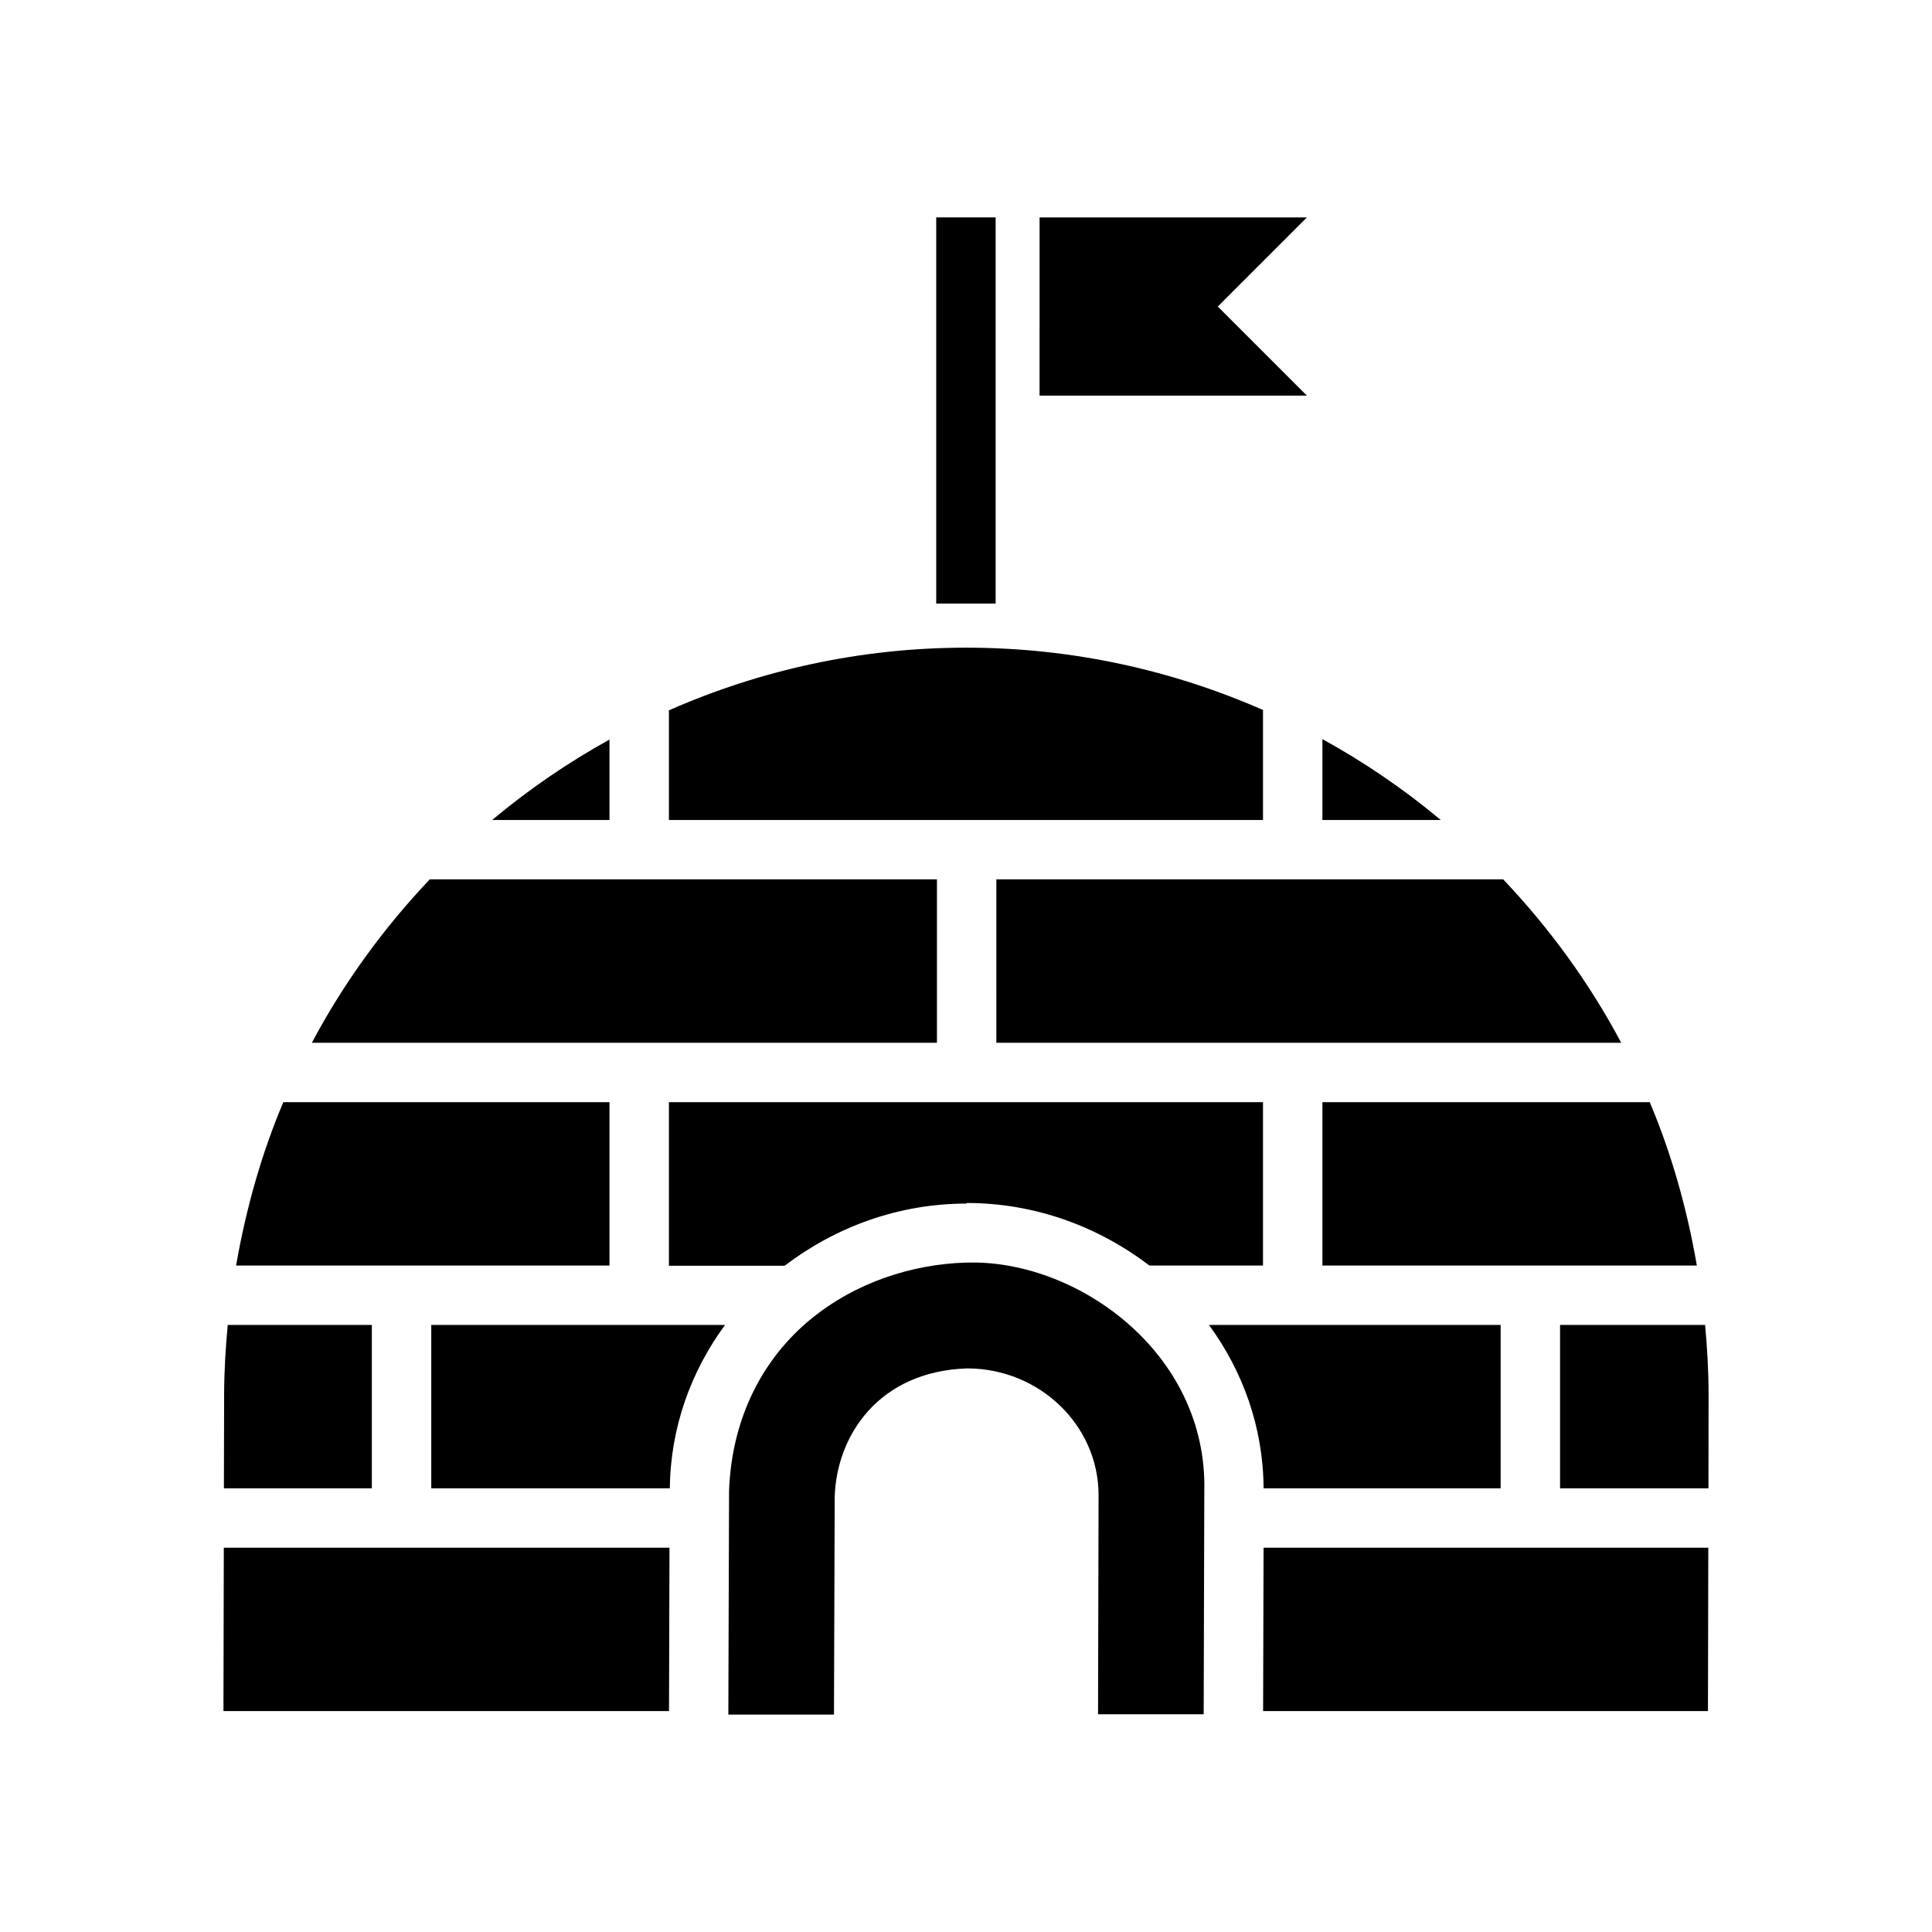
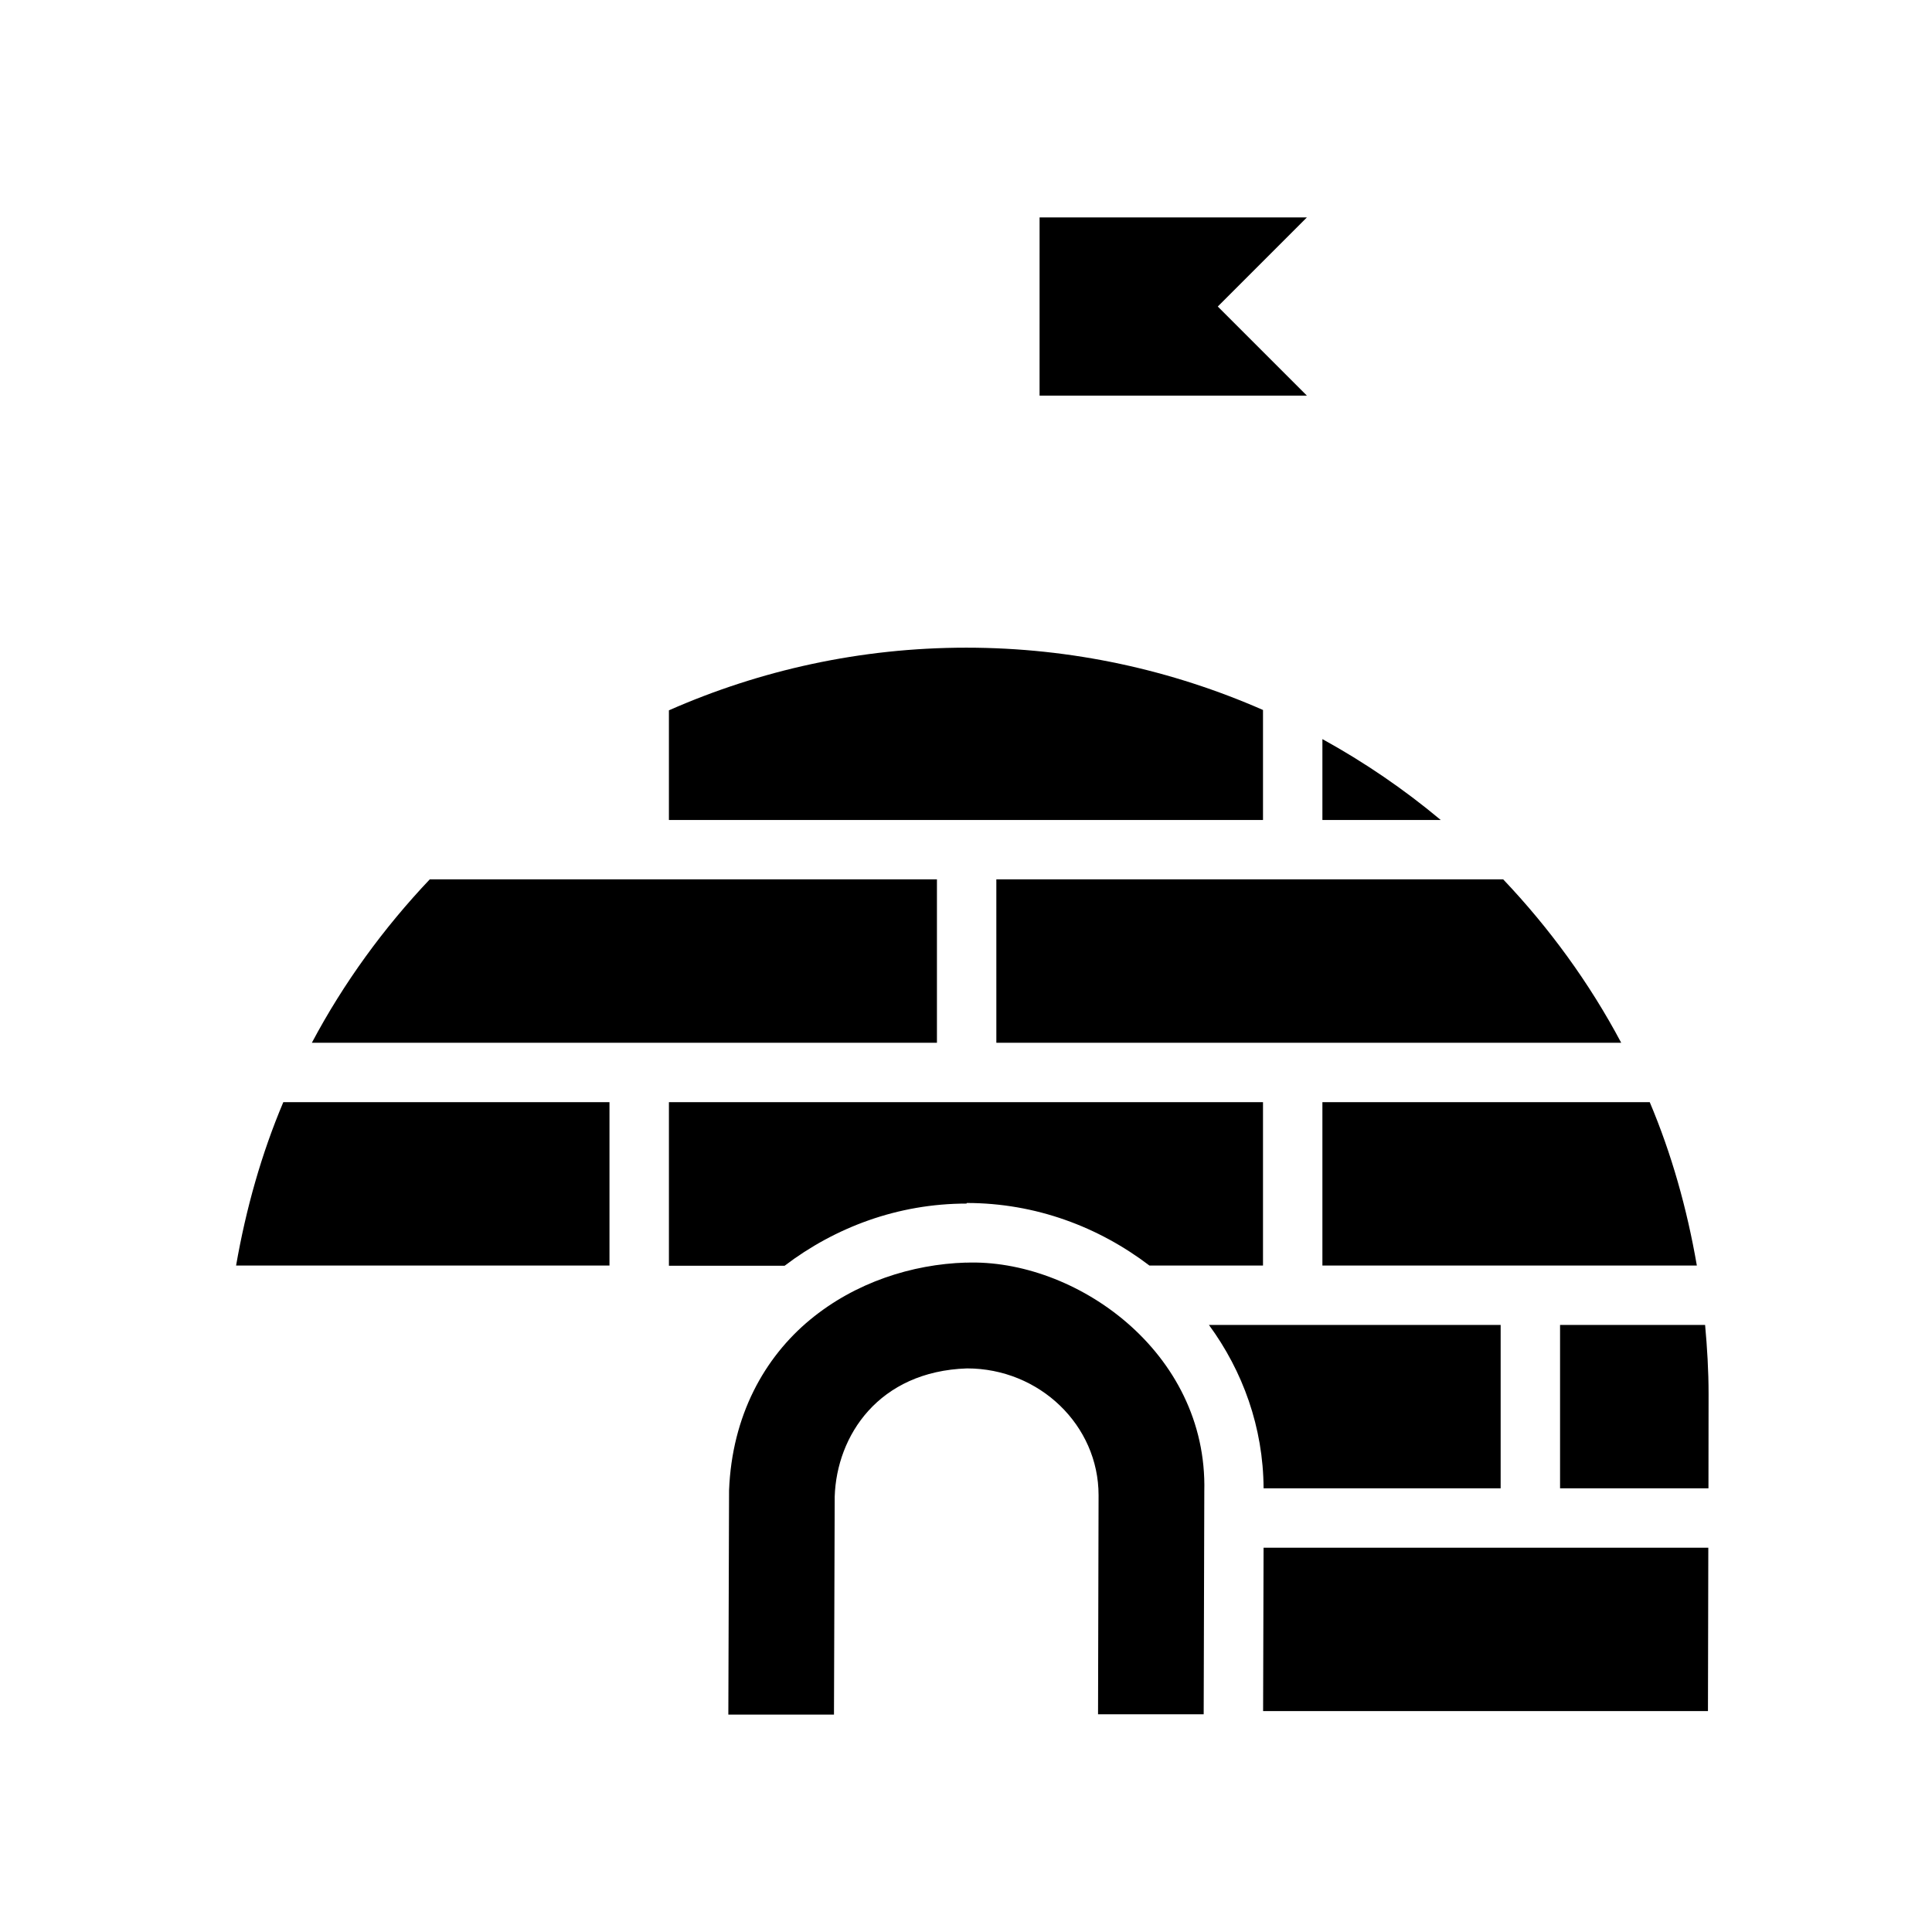
<svg xmlns="http://www.w3.org/2000/svg" fill="#000000" width="800px" height="800px" version="1.1" viewBox="144 144 512 512">
  <g>
-     <path d="m392.11 201.61v102.34h15.742v-102.34z" fill-rule="evenodd" />
    <path d="m399.95 478.6c-14.23 0.441-29.301 5.227-41.309 15.172-12.008 9.945-20.668 25.305-21.434 45.219v0.156l-0.191 59.242h27.996l0.191-57.766c0.512-16.137 11.625-33.207 35.074-33.98 19.199 0 34.855 15.074 34.855 33.598l-0.141 58.066h27.996l0.164-59.078c0.918-37.113-34.352-61.727-63.207-60.609z" />
    <path d="m400.08 315.64c27.977 0 54.539 5.945 78.629 16.512v29.152h-157.44v-29.059c24.121-10.629 50.75-16.605 78.812-16.605z" />
    <path d="m494.45 339.87c11.152 6.141 21.66 13.316 31.363 21.434h-31.363z" />
-     <path d="m305.52 339.99v21.312h-31.086c9.625-8.062 20.035-15.199 31.09-21.312z" />
    <path d="m257.89 377.04h134.41v43.297h-165.65c8.434-15.875 19.012-30.383 31.242-43.297z" />
    <path d="m408.04 377.04h134.32c12.25 12.918 22.836 27.41 31.273 43.297h-165.59z" />
    <path d="m219.08 436.08h86.438v43.297h-98.953c2.625-15.062 6.731-29.617 12.516-43.297z" />
    <path d="m321.27 436.08v43.359h30.656c13.375-10.164 30-16.48 48.246-16.48v-0.156c18.301 0 35.008 6.356 48.43 16.574h30.105v-43.297zm173.18 0v43.297h99.23c-2.602-15.07-6.699-29.609-12.484-43.297z" />
-     <path d="m204.35 495.12h38.191v43.297h-39.207l0.062-24.938c0.016-6.203 0.391-12.301 0.953-18.359z" />
-     <path d="m258.29 495.12h77.859c-9.012 12.266-14.469 27.129-14.637 43.297h-63.223z" />
    <path d="m464.38 495.12c8.992 12.266 14.391 27.133 14.484 43.297h62.824v-43.297zm93.051 0v43.297h39.328l0.031-24.969c0-6.191-0.371-12.285-0.922-18.328z" />
-     <path d="m203.31 554.16h118.11l-0.125 43.297h-118.08z" />
    <path d="m478.86 554.16h117.86l-0.094 43.297h-117.89z" />
    <path d="m419.5 201.61 70.844 0.004-23.617 23.617 23.617 23.617h-70.848z" fill-rule="evenodd" />
  </g>
</svg>